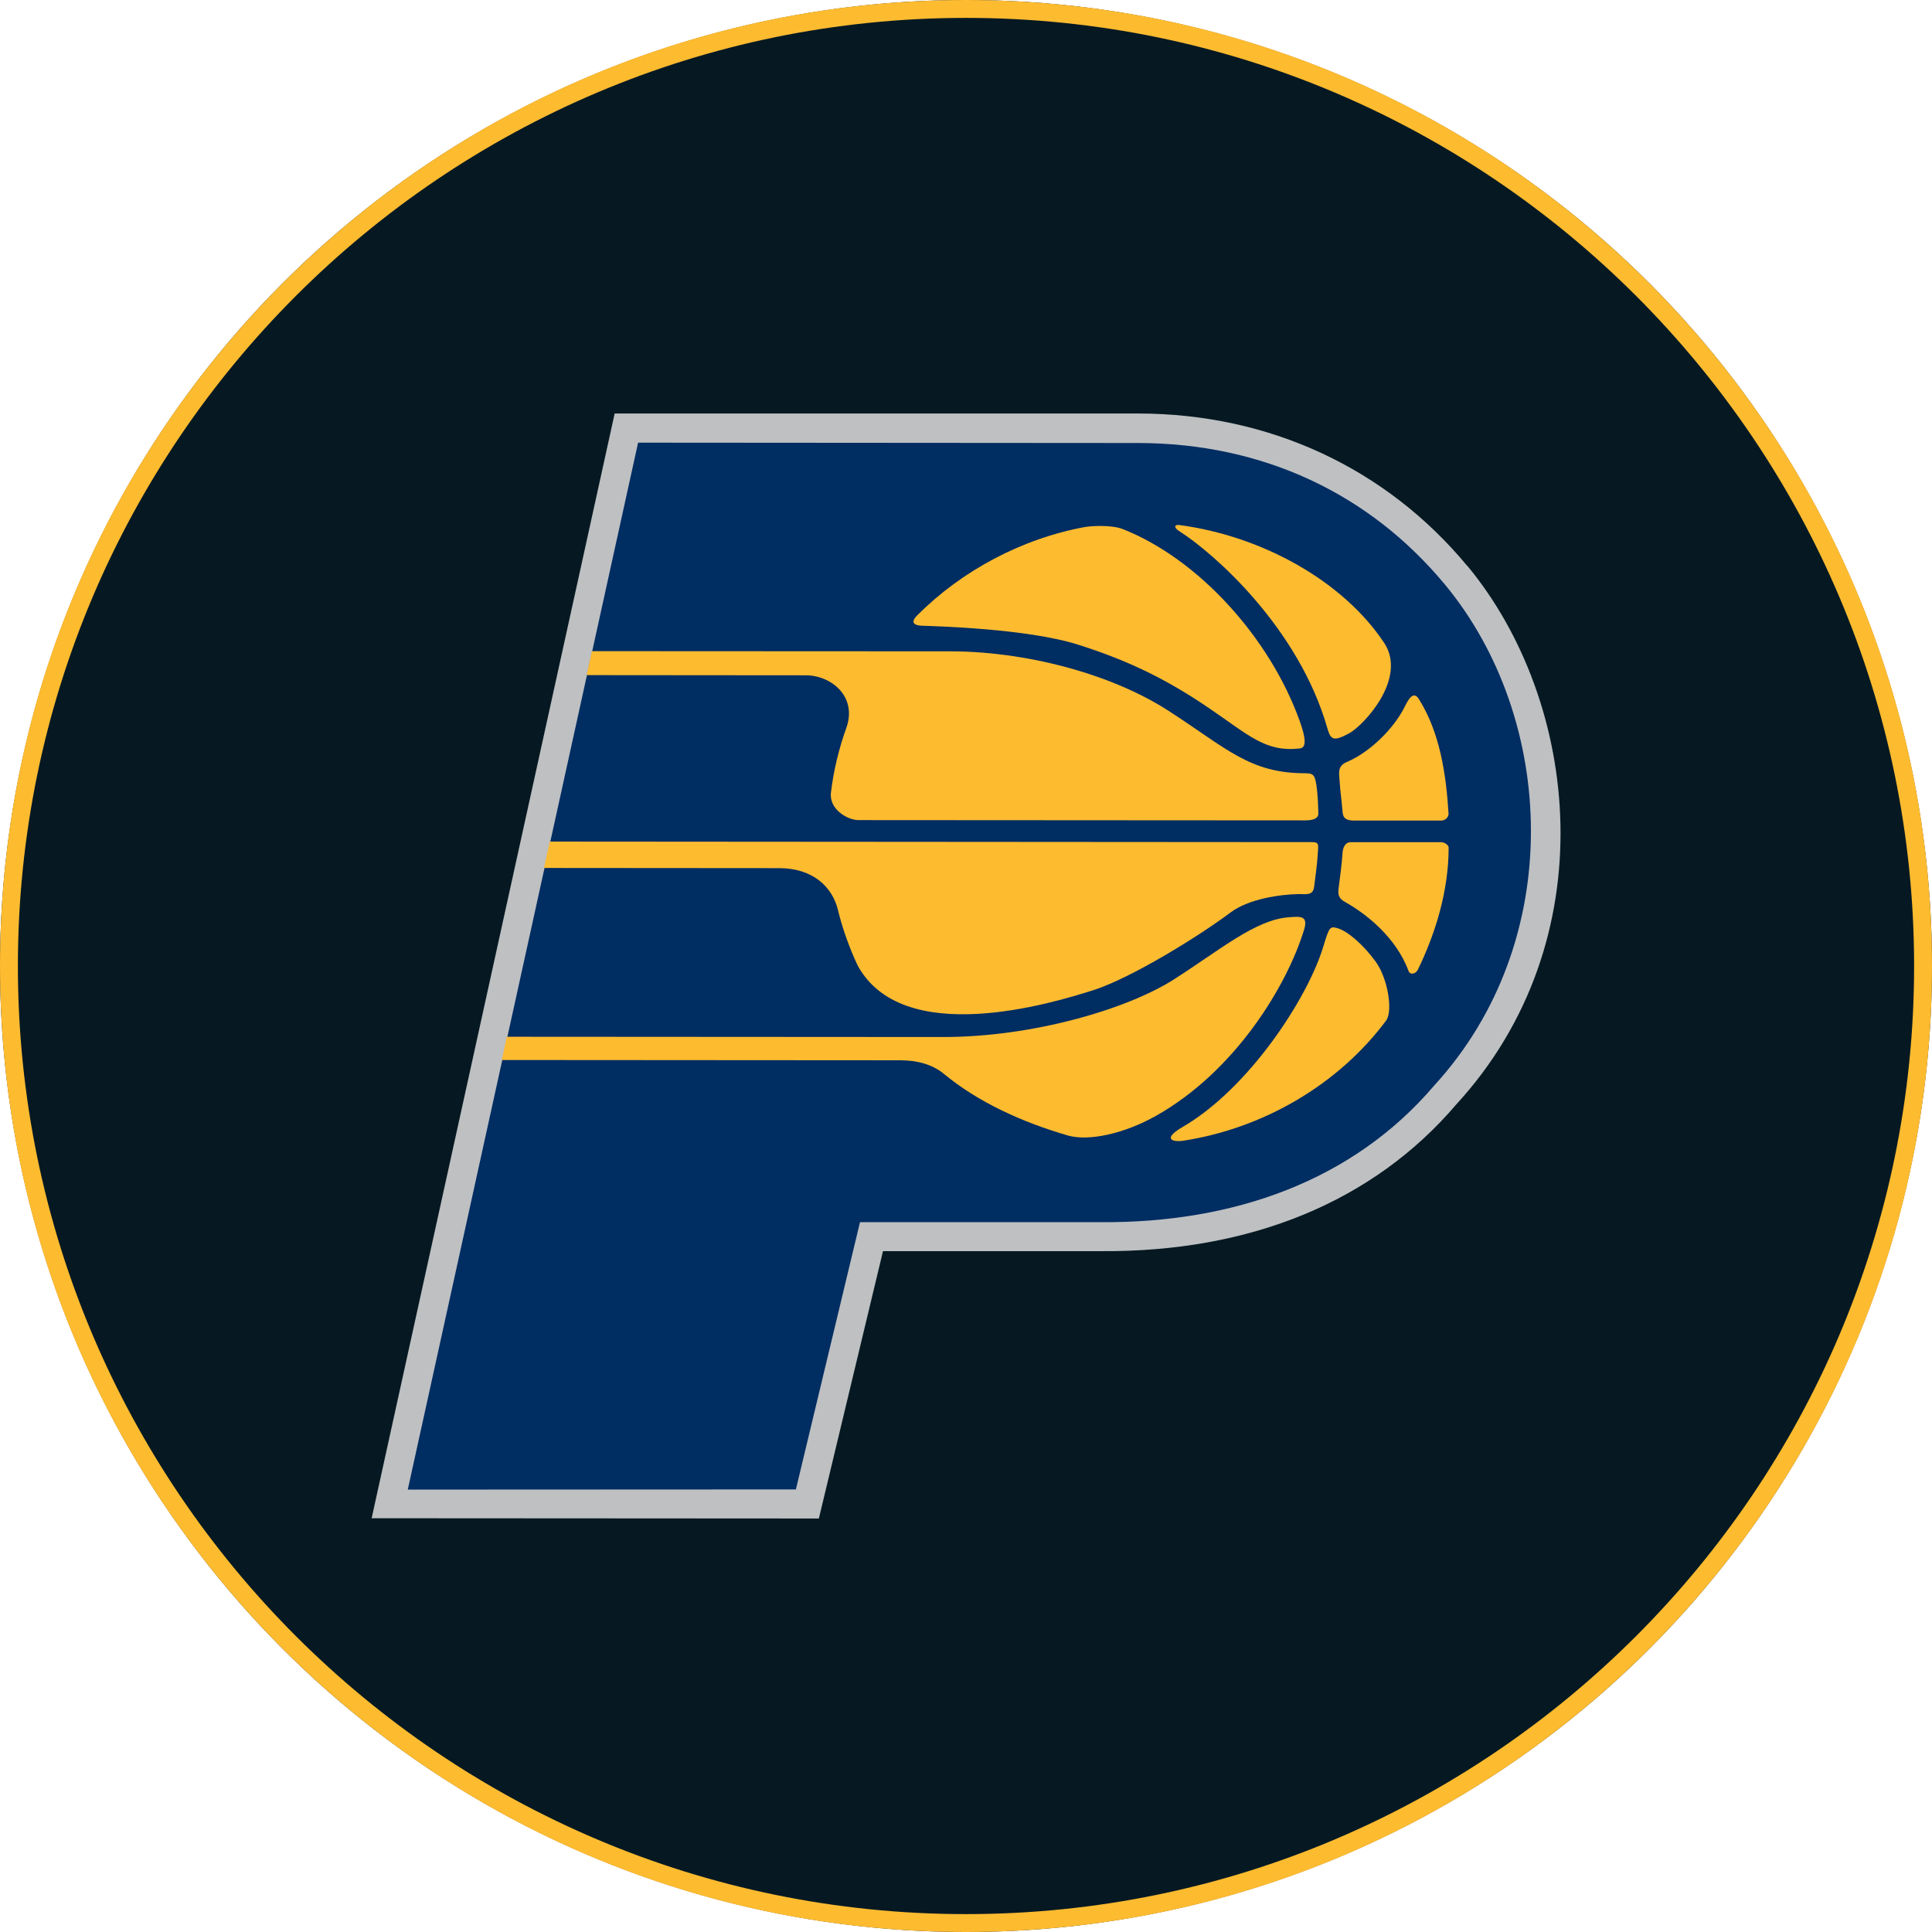
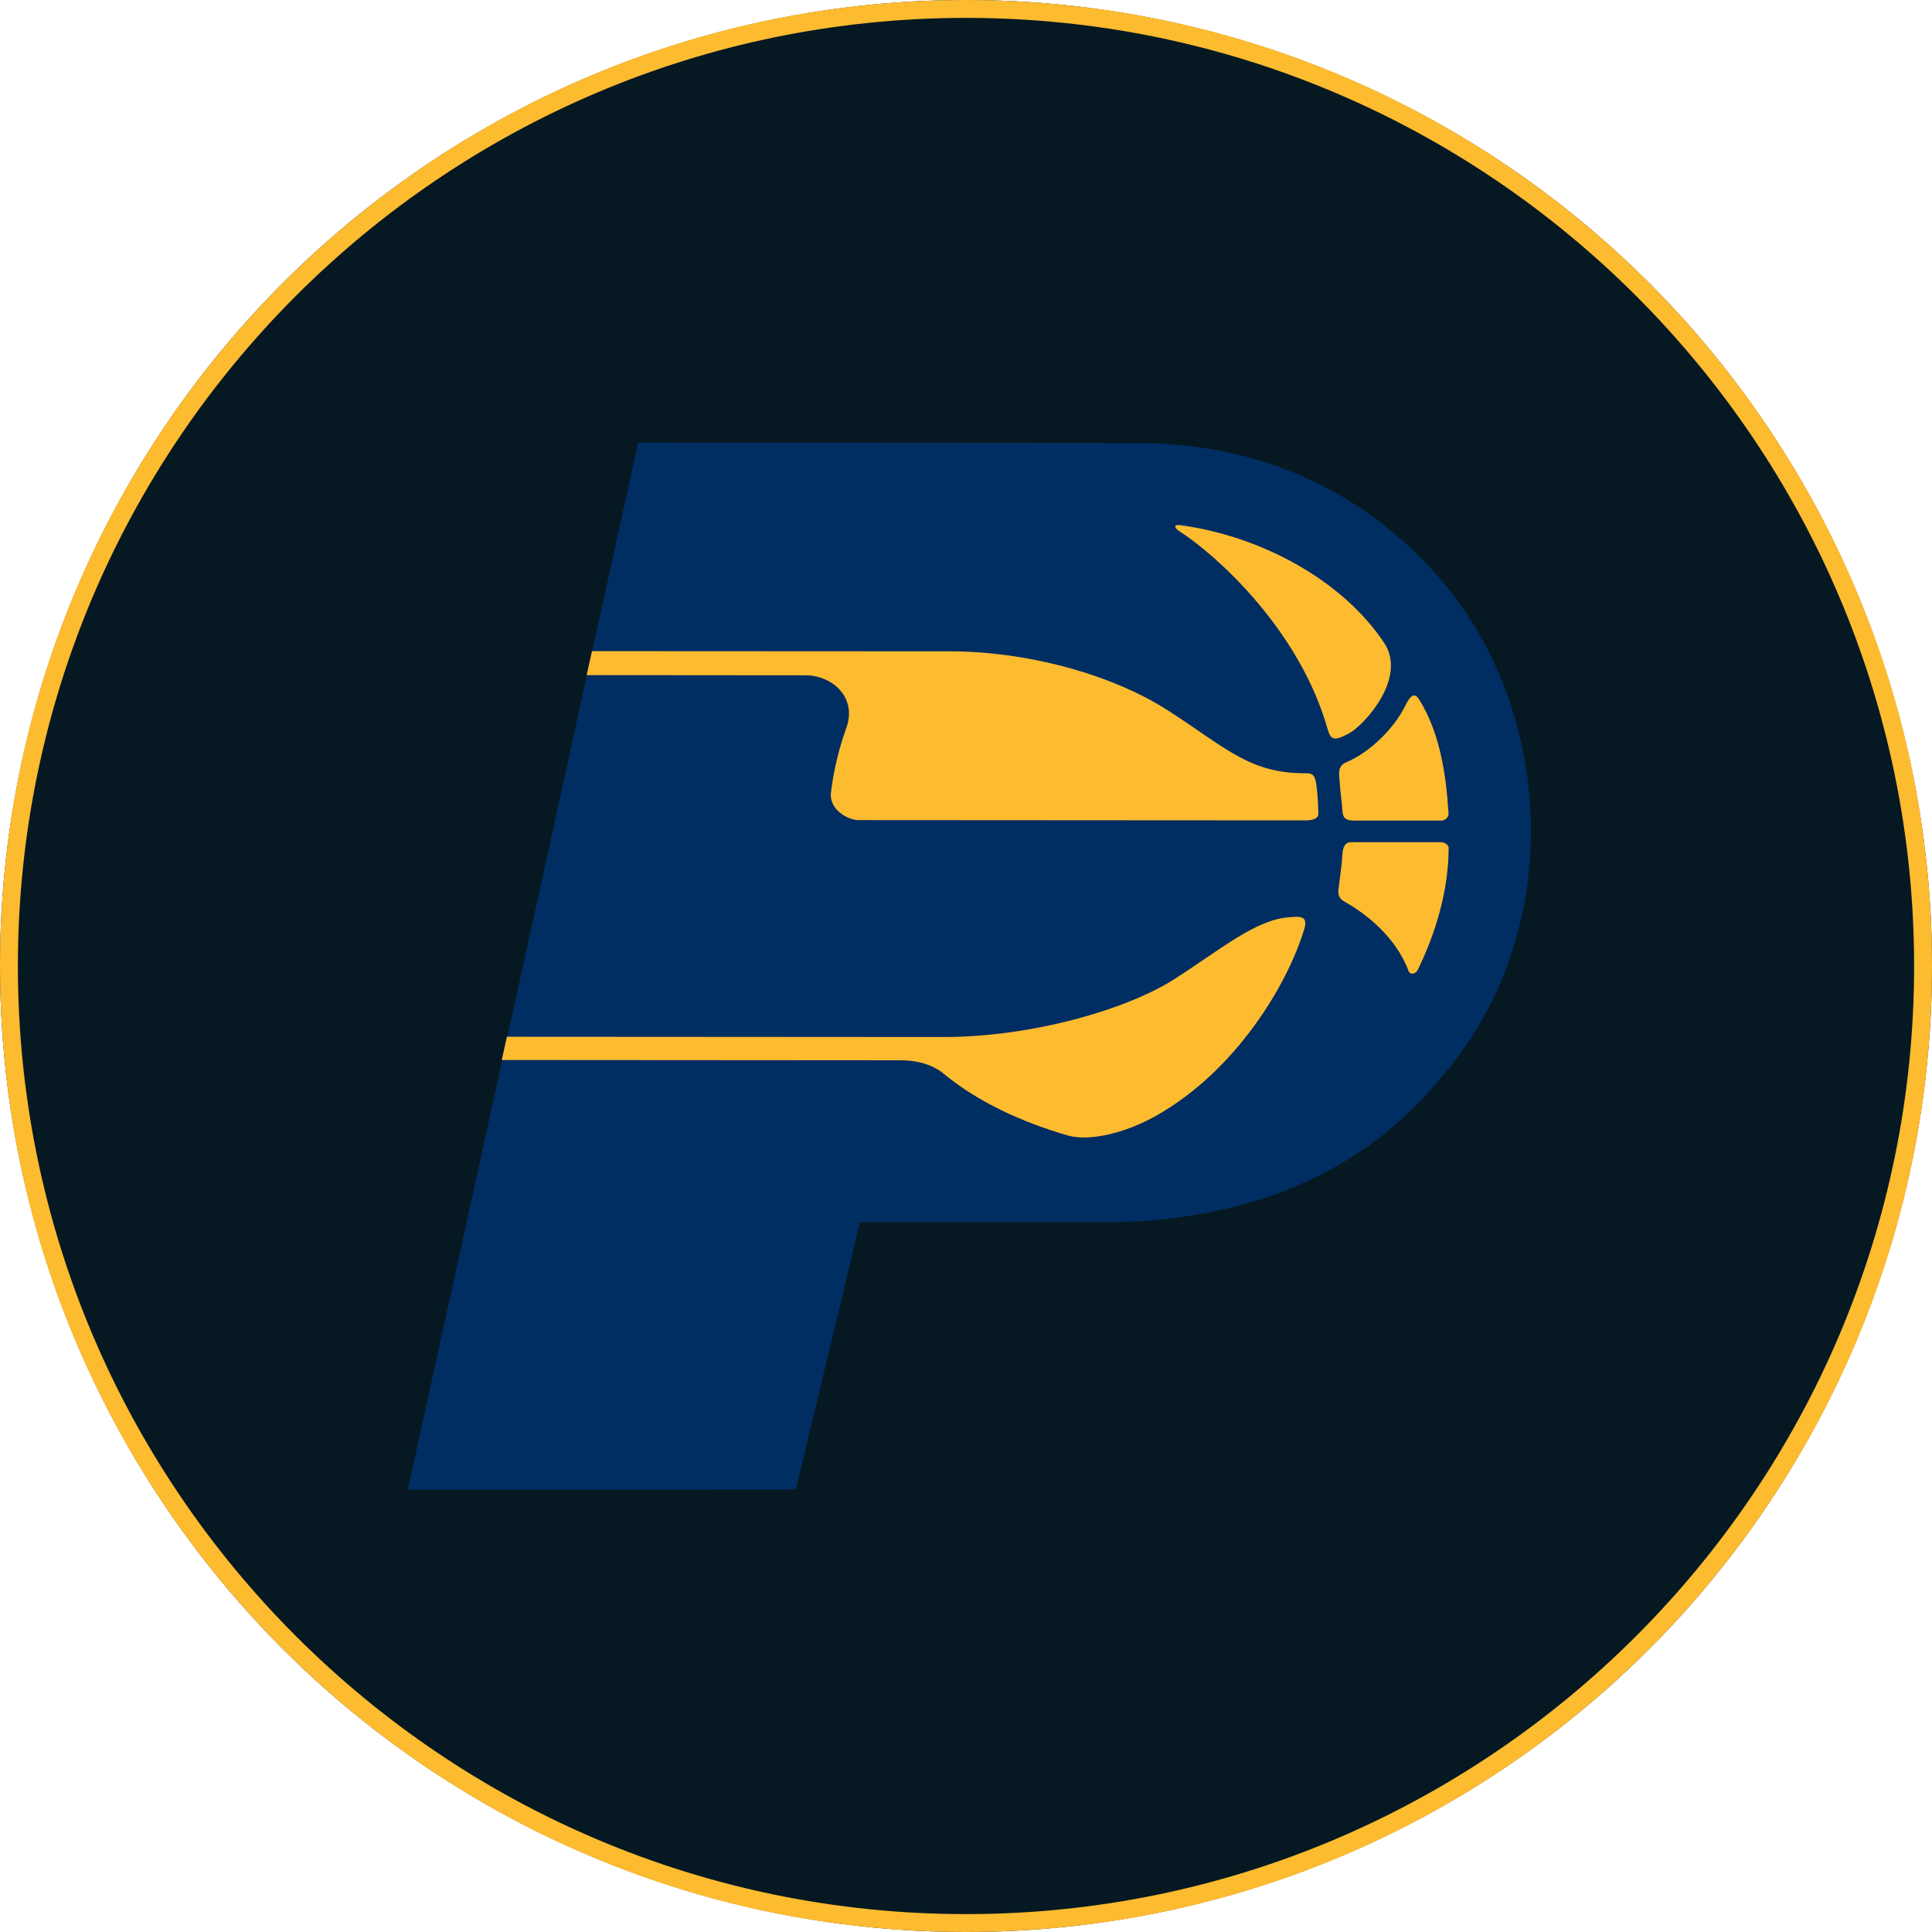
<svg xmlns="http://www.w3.org/2000/svg" viewBox="0 0 216 216" data-sanitized-data-name="Layer 1" data-name="Layer 1" id="Layer_1">
  <defs>
    <style>
      .cls-1 {
        fill: #002d62;
      }

      .cls-1, .cls-2, .cls-3, .cls-4, .cls-5 {
        stroke-width: 0px;
      }

      .cls-6 {
        clip-path: url(#clippath);
      }

      .cls-2, .cls-7 {
        fill: none;
      }

      .cls-3 {
        fill: #bec0c2;
      }

      .cls-4 {
        fill: #061922;
      }

      .cls-5 {
        fill: #fdbb30;
      }

      .cls-7 {
        stroke: #919191;
        stroke-miterlimit: 10;
        stroke-width: 2px;
      }
    </style>
    <clipPath id="clippath">
      <circle r="108" cy="-128" cx="108" class="cls-2" />
    </clipPath>
  </defs>
  <g class="cls-6">
-     <path d="M160.49-85.12c-.49,29.12-.49,59.12,0,87.78" class="cls-7" />
-   </g>
+     </g>
  <g>
    <circle r="108" cy="108" cx="108" class="cls-4" />
    <path d="M108,2c58.45,0,106,47.55,106,106s-47.55,106-106,106S2,166.45,2,108,49.55,2,108,2M108,0C48.35,0,0,48.35,0,108s48.35,108,108,108,108-48.35,108-108S167.65,0,108,0h0Z" class="cls-5" />
    <g>
-       <path d="M164.05,63.28c-9.07-10.94-22.13-17.03-36.77-17.05h-58.56s-27.17,123.51-27.17,123.51l50,.03,7.17-29.89c6.71,0,24.37,0,24.35,0,16.75.12,30.49-5.55,39.74-16.4,16.8-18.29,13.85-45,1.25-60.21Z" class="cls-3" />
      <path d="M96.15,136.63l-7.17,29.89-43.39.02,25.75-117.05,55.93.04c13.93.02,25.86,5.67,34.28,15.83,12.41,14.97,13.62,39.85-1.22,56.02-9.1,10.67-22.45,15.36-37.24,15.26h-26.93Z" class="cls-1" />
      <path d="M65.57,75.48l24.52.02c2.82,0,5.82,2.37,4.51,5.94-.8,2.21-1.42,4.78-1.7,7.18-.22,1.88,1.88,3.07,3.08,3.07l49.97.03c.94,0,1.44-.27,1.44-.71s-.04-2.1-.22-3.26c-.17-1.11-.36-1.3-1.25-1.3-6.23,0-8.77-2.78-15.29-6.99-6.53-4.21-16.1-6.63-24.33-6.64l-40.12-.02-.59,2.68Z" class="cls-5" />
-       <path d="M95.84,107.84c-.87-1.85-1.66-4.05-2.15-6.08-.62-2.6-2.81-4.7-6.57-4.7l-26.3-.02.65-2.95,85.23.06c.85,0,.67.36.63,1.3-.05.94-.27,2.69-.41,3.71-.13,1.03-.98.78-1.79.8-1.92.04-5.48.5-7.56,2.06-3.53,2.65-11.07,7.31-15.3,8.67-4.54,1.45-21.51,6.64-26.48-2.93" class="cls-5" />
      <path d="M56.11,118.51l44.51.03c1.96,0,3.65.47,4.96,1.56,3.76,3.1,8.64,5.35,13.81,6.85,2.33.67,6.32-.2,9.89-2.22,8.91-5.04,14.64-14.62,16.52-20.79.49-1.61-.45-1.48-1.7-1.39-3.75.27-7.7,3.66-12.89,6.97-5.19,3.3-15.75,6.43-25.77,6.42l-48.77-.03-.57,2.59Z" class="cls-5" />
-       <path d="M121.39,58.91c.63-.11,2.88-.25,4.13.24,8.45,3.33,16.45,12.13,19.8,21.49.64,1.8.8,2.95,0,3.04-3.88.43-5.68-1.48-10.24-4.57-4.56-3.09-8.76-5.2-14.53-7.03-5.69-1.81-16.05-2.07-17.4-2.12-1.34-.04-1.17-.61-.58-1.19,4.97-4.96,11.64-8.56,18.83-9.87Z" class="cls-5" />
      <path d="M161.95,90.98c.02.36-.36.76-.81.76-.04,0-9.75,0-9.75,0-1.25,0-1.27-.58-1.32-1.3-.05-.71-.25-2.15-.29-3-.04-.82-.34-1.77.76-2.23,2.71-1.15,5.28-3.8,6.45-6.08.39-.77.98-2.04,1.65-.96,2.31,3.69,3.03,8.24,3.31,12.81Z" class="cls-5" />
      <path d="M158.46,108.5c-.17.33-.79.58-.99.04-1.42-3.81-4.8-6.42-7.13-7.72-.7-.39-.77-.85-.68-1.54.09-.69.39-2.91.43-3.85.04-.74.34-1.27.9-1.27h10.16c.36,0,.81.33.81.6,0,4.84-1.47,9.63-3.49,13.75Z" class="cls-5" />
-       <path d="M132.05,127.56c-.72.1-2.28-.14.18-1.57,7.38-4.29,13.96-14.36,15.71-20.14.67-2.21.74-2.32,1.59-2.08,1.13.32,2.91,1.86,4.27,3.74,1.37,1.88,1.95,5.54,1.17,6.59-5.3,7.12-13.74,12.12-22.92,13.47Z" class="cls-5" />
+       <path d="M132.05,127.56Z" class="cls-5" />
      <path d="M150.83,81.99c-1.72.92-2.05.75-2.42-.54-3.21-11.25-12.67-19.58-16.53-22.04-.74-.47-.55-.78-.02-.71,9.26,1.23,18.33,6.28,22.9,13.19,2.6,3.96-2.28,9.2-3.93,10.1Z" class="cls-5" />
    </g>
  </g>
</svg>